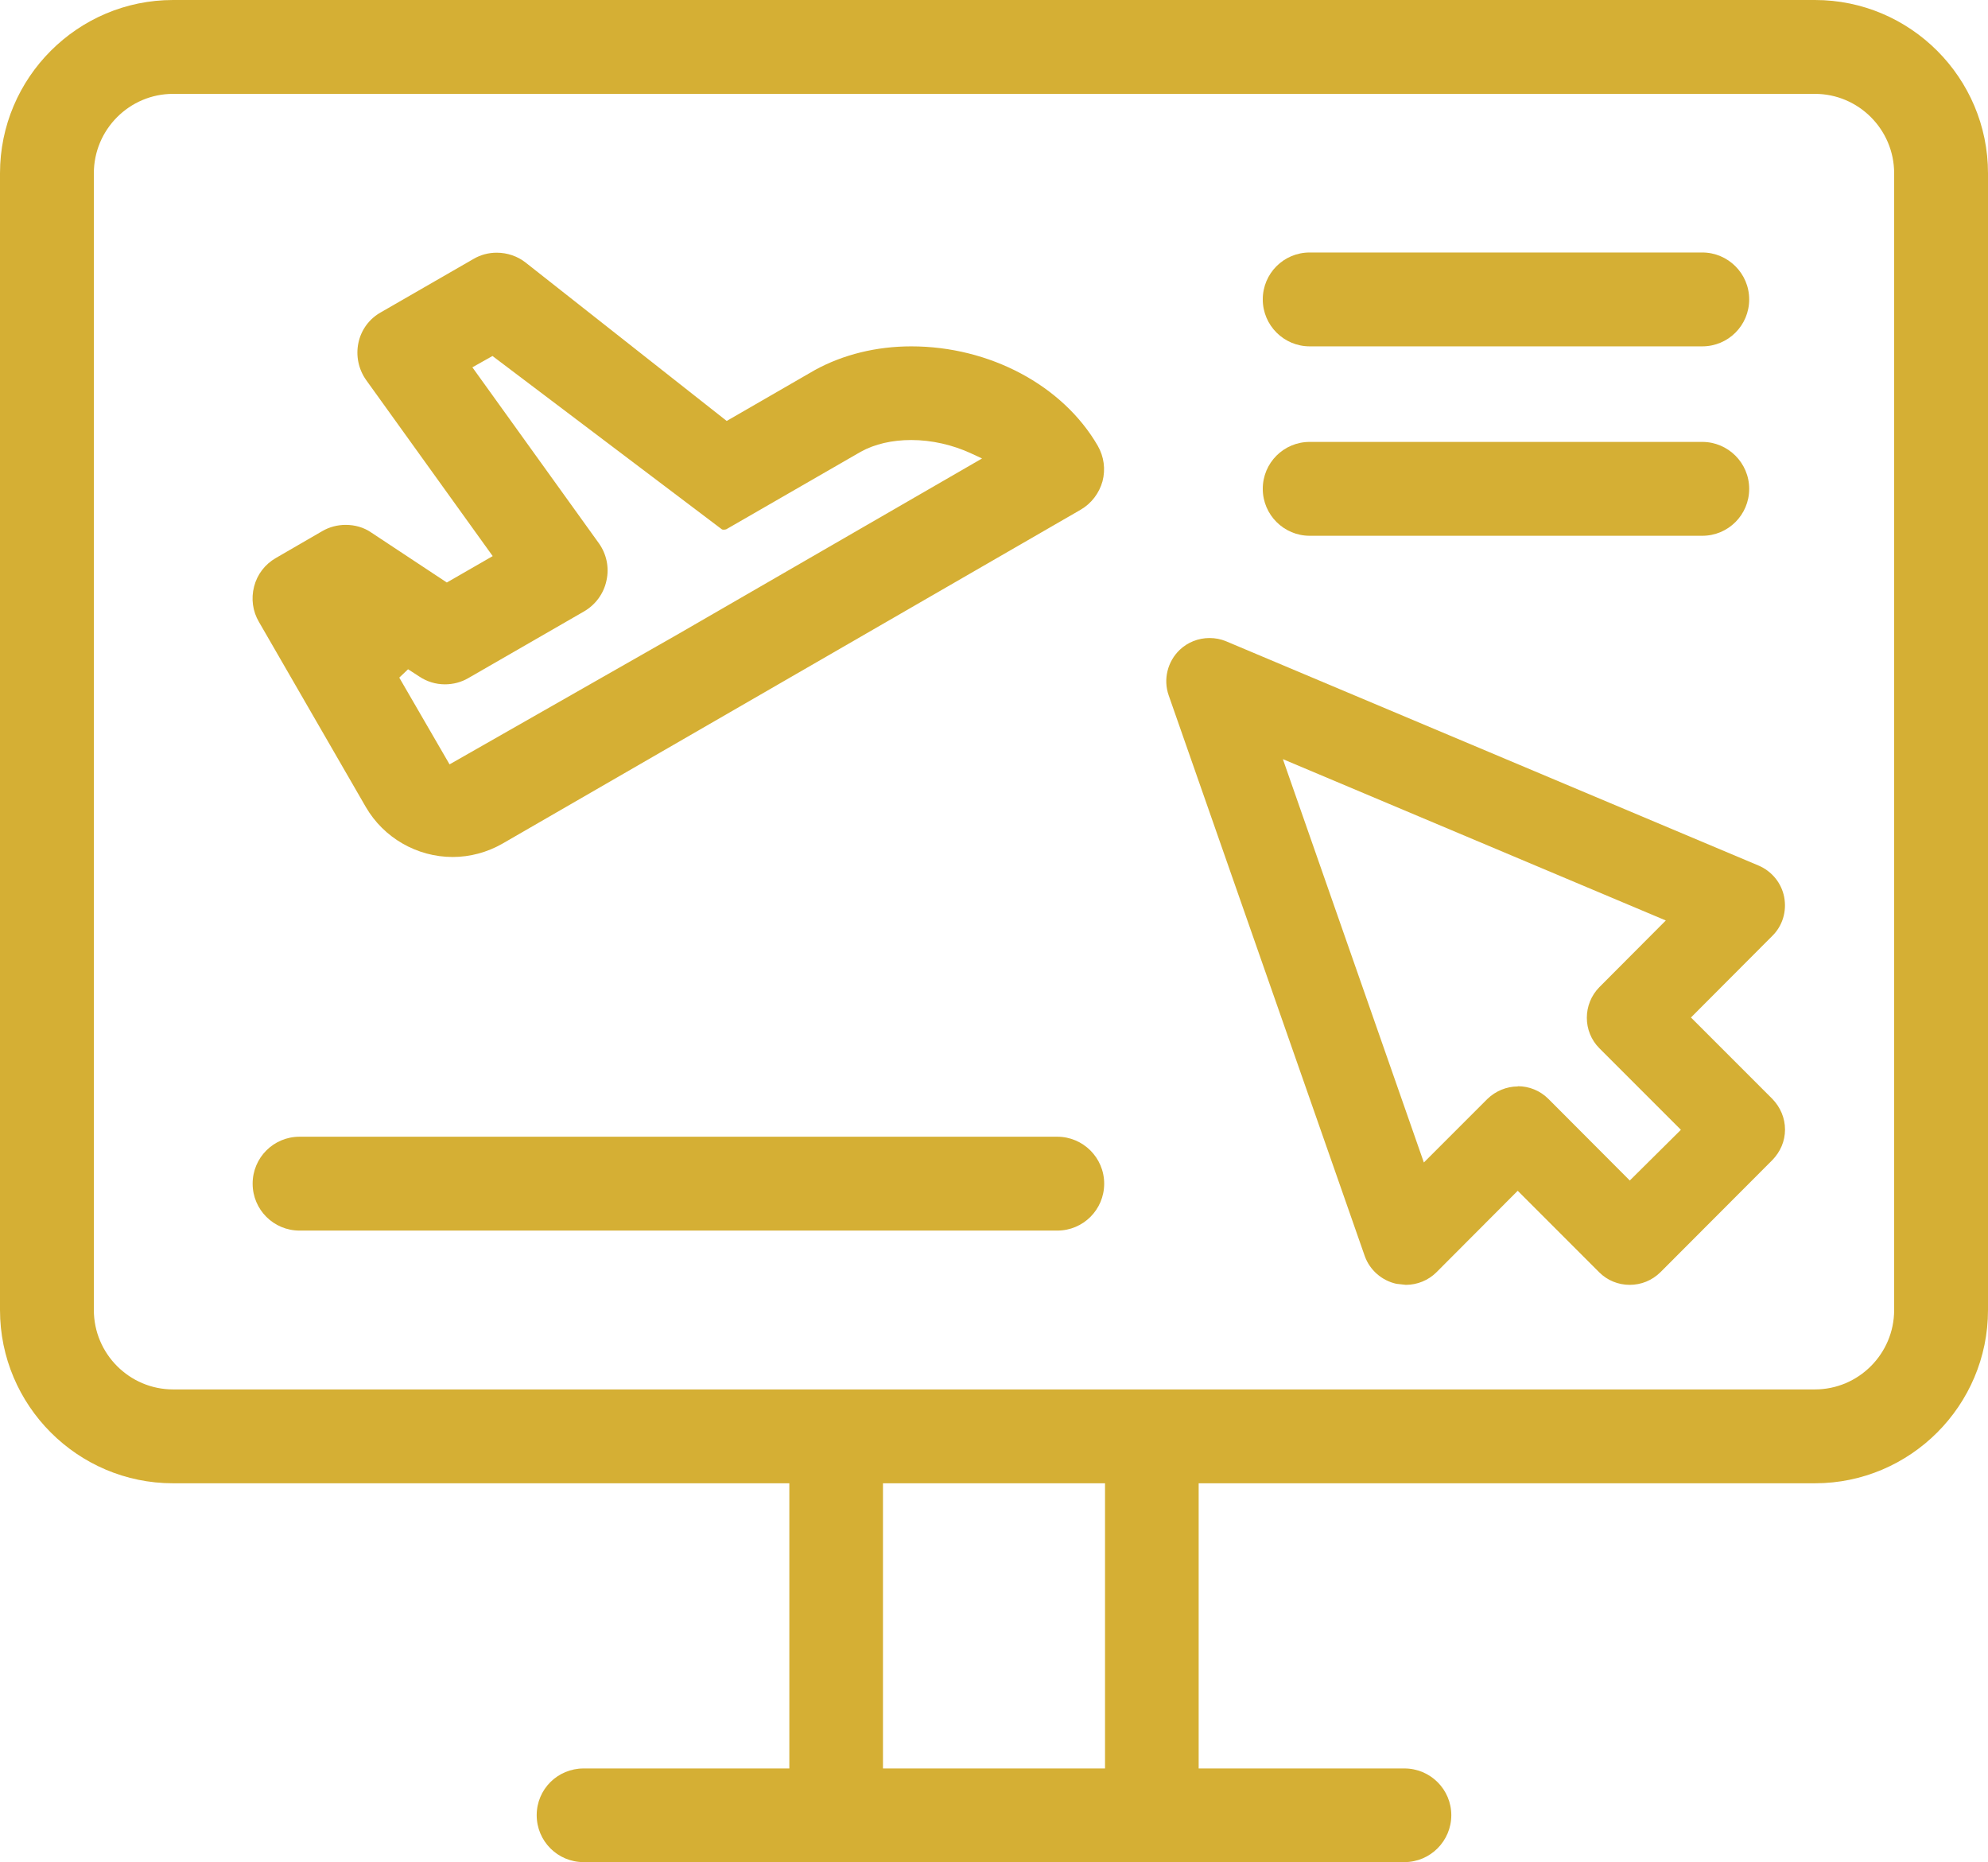
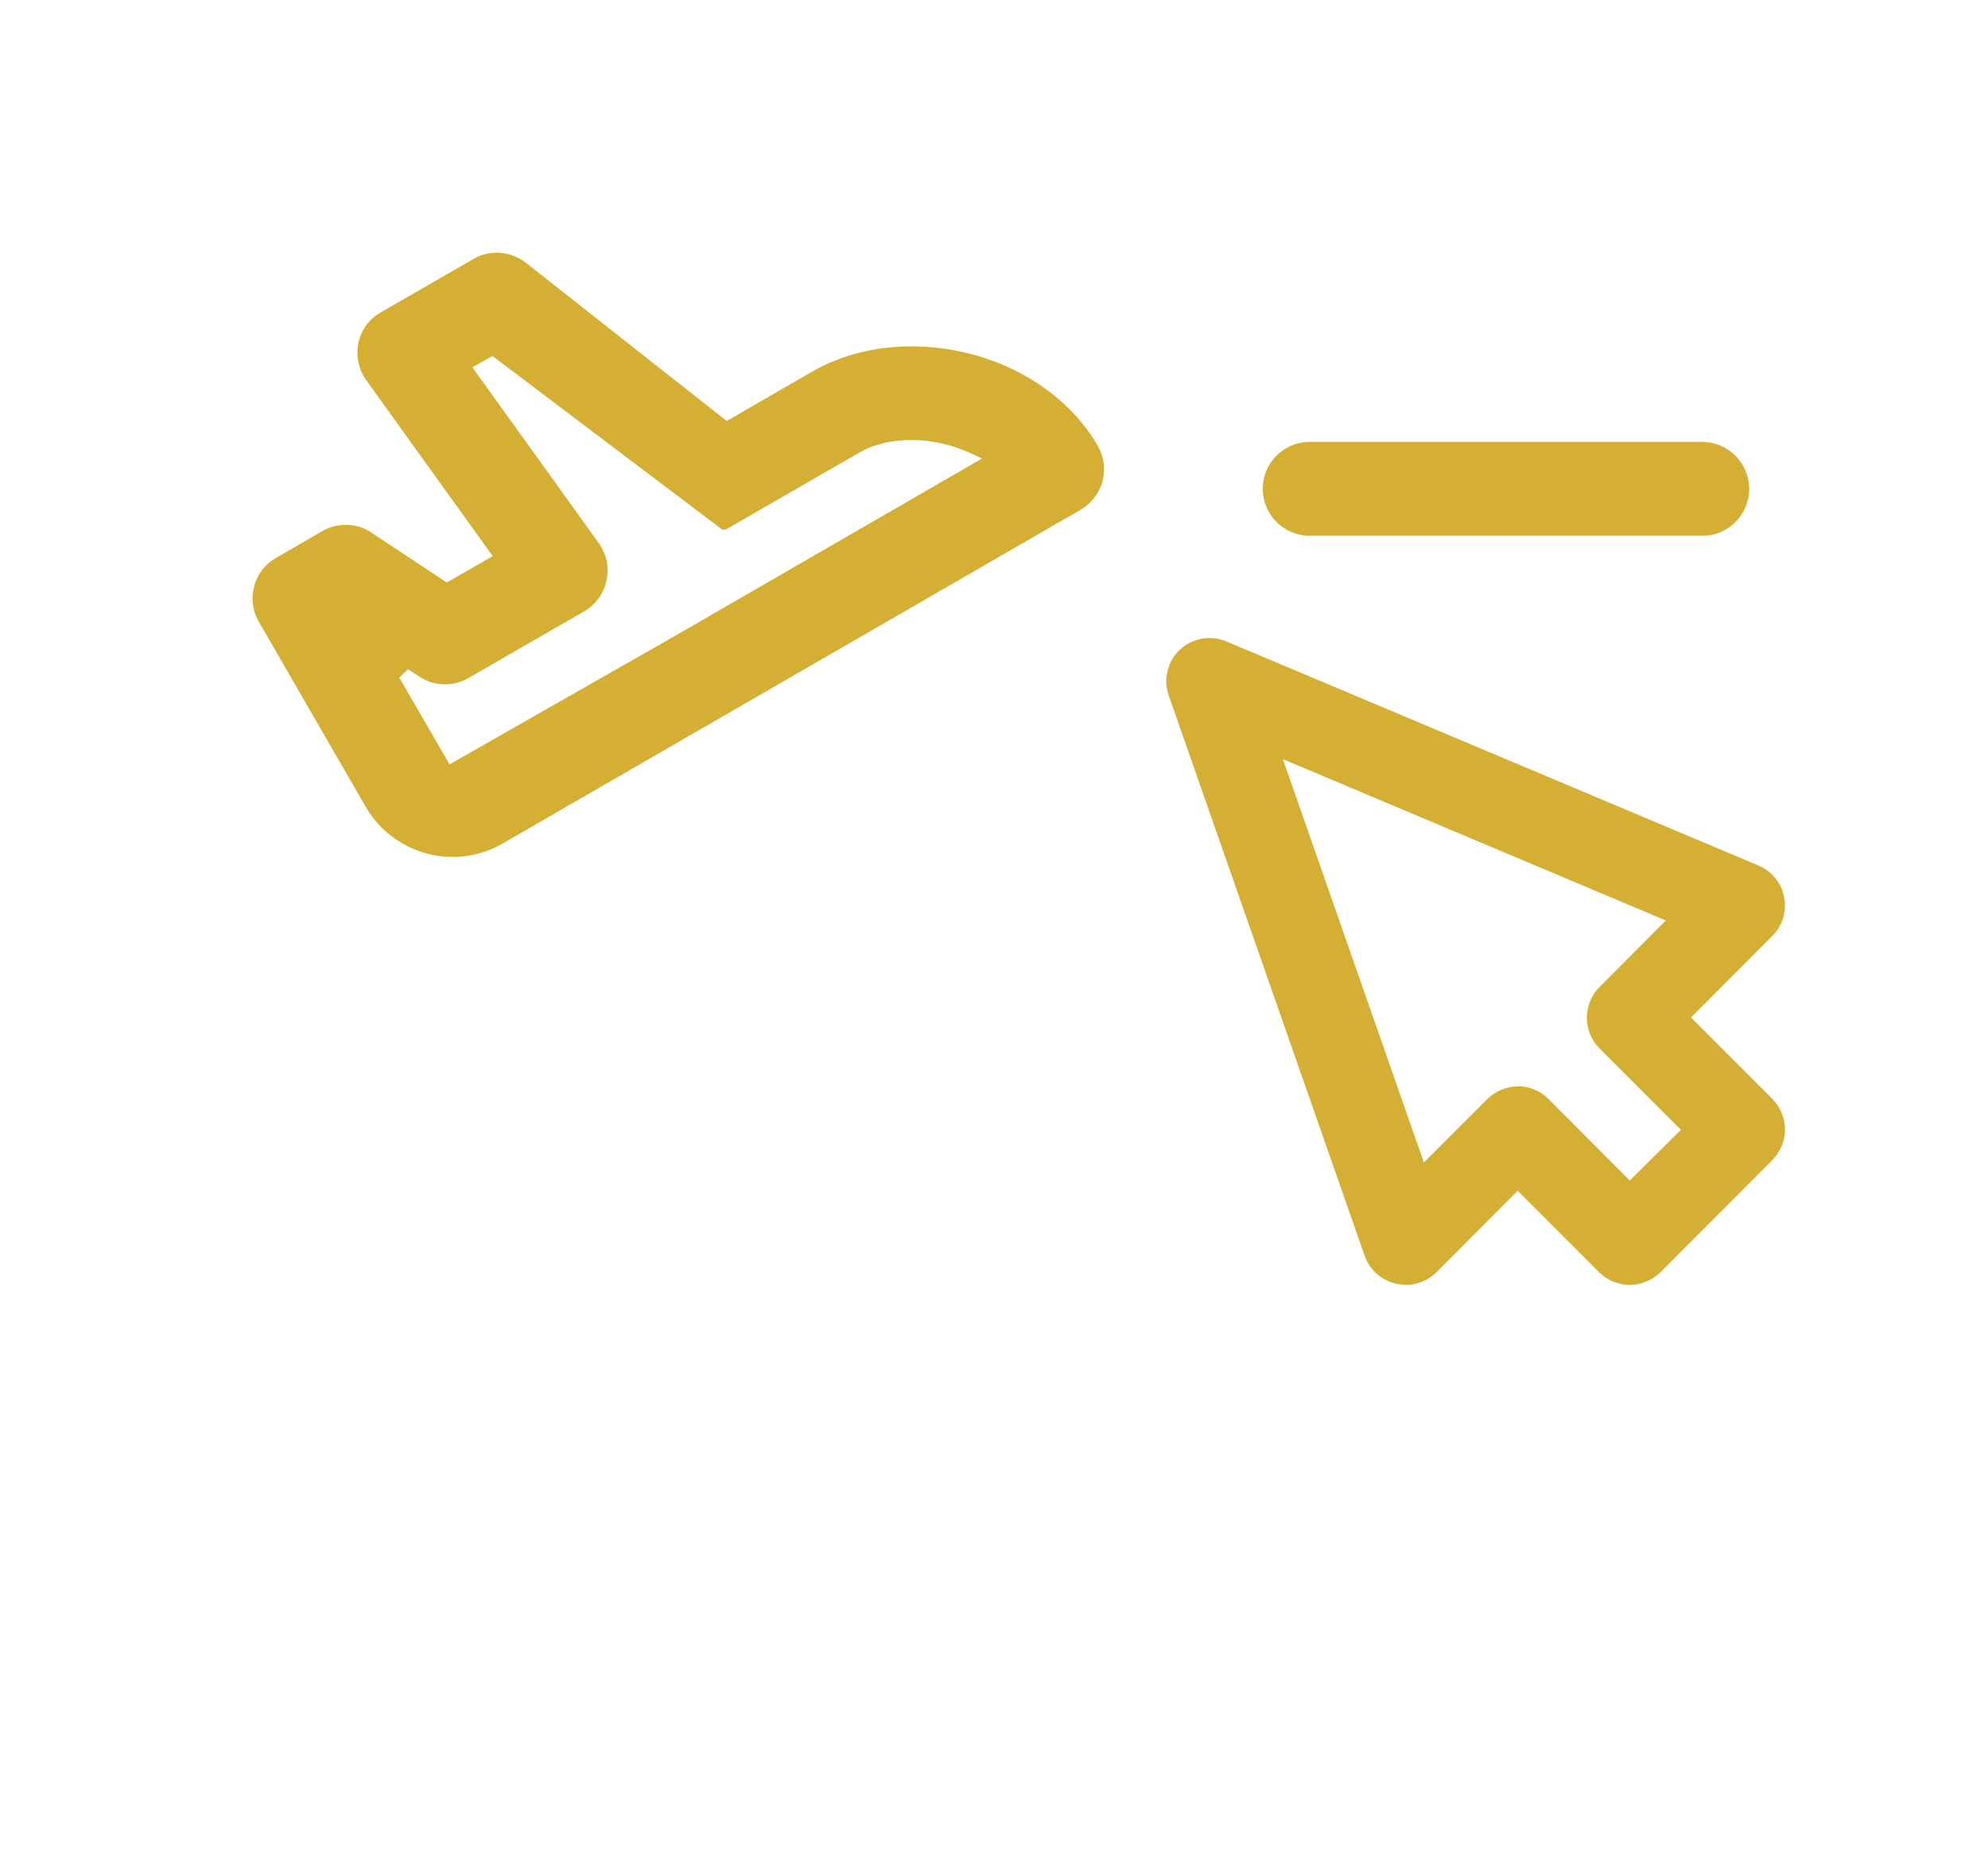
<svg xmlns="http://www.w3.org/2000/svg" id="Layer_2" data-name="Layer 2" viewBox="0 0 94.9 88.87">
  <defs>
    <style>      .cls-1 {        fill: #d5af34;        stroke-width: 0px;      }    </style>
  </defs>
  <g id="Layer_1-2" data-name="Layer 1">
    <g>
      <path class="cls-1" d="M62.52,25.57c-1.23,0-2.24-1-2.24-2.24s1-2.24,2.24-2.24h18.74c1.23,0,2.24,1,2.24,2.24s-1,2.24-2.24,2.24h-18.74Z" />
-       <path class="cls-1" d="M62.52,16.53c-1.23,0-2.24-1-2.24-2.24s1-2.24,2.24-2.24h18.74c1.23,0,2.24,1,2.24,2.24s-1,2.24-2.24,2.24h-18.74Z" />
-       <path class="cls-1" d="M27.86,88.87c-1.24,0-2.24-1-2.24-2.24s1-2.23,2.24-2.23h9.82v-13.61H8.26c-4.55,0-8.26-3.71-8.26-8.27V8.27C0,3.71,3.71,0,8.26,0h78.38c4.55,0,8.26,3.71,8.26,8.27v54.25c0,4.56-3.71,8.27-8.26,8.27h-29.42v13.61h9.82c1.24,0,2.24,1,2.24,2.23s-1,2.24-2.24,2.24H27.86ZM42.15,84.4h10.6v-13.61h-10.6v13.61ZM8.26,4.48c-2.08,0-3.78,1.7-3.78,3.79v54.25c0,2.09,1.7,3.79,3.78,3.79h78.38c2.08,0,3.78-1.7,3.78-3.79V8.27c0-2.09-1.7-3.79-3.78-3.79H8.26Z" />
      <path class="cls-1" d="M21.61,40.9c-1.71,0-3.3-.92-4.15-2.39l-5.1-8.83c-.3-.51-.38-1.11-.23-1.69.15-.58.52-1.06,1.04-1.36l2.21-1.28c.34-.2.73-.3,1.12-.3.45,0,.87.12,1.23.37l3.6,2.38,2.19-1.26-6.04-8.4c-.37-.52-.5-1.17-.37-1.78.13-.62.52-1.15,1.08-1.46l4.41-2.54c.34-.2.72-.3,1.11-.3.51,0,1,.17,1.38.47l9.6,7.56,4.21-2.43c1.35-.74,2.94-1.13,4.6-1.13,3.74,0,7.23,1.86,8.9,4.74.3.52.38,1.12.23,1.7-.16.57-.53,1.06-1.05,1.36l-27.59,15.93c-.73.42-1.56.64-2.38.64ZM19.06,32.34l2.4,4.14,10.95-6.24,14.47-8.36-.52-.24c-.88-.41-1.89-.64-2.86-.64-.91,0-1.74.19-2.41.56l-6.42,3.7s-.07.02-.11.02c-.04,0-.09,0-.13-.04l-10.92-8.25-.96.54,6.04,8.4c.37.52.5,1.17.36,1.78-.13.62-.52,1.15-1.07,1.47l-5.52,3.18c-.34.2-.73.3-1.12.3-.44,0-.86-.13-1.22-.37l-.54-.35-.42.4Z" />
      <path class="cls-1" d="M77.8,61.32c-.55,0-1.07-.21-1.46-.6l-3.89-3.89-3.88,3.89c-.38.38-.91.6-1.46.6l-.45-.05c-.69-.15-1.27-.65-1.51-1.32l-9.36-26.76c-.27-.76-.06-1.62.53-2.18.38-.36.89-.56,1.42-.56.27,0,.54.05.8.16l25.41,10.7c.63.27,1.09.83,1.22,1.5.13.69-.08,1.38-.57,1.86l-3.88,3.89,3.88,3.88c.39.4.61.92.61,1.47s-.22,1.06-.61,1.46l-5.34,5.35c-.4.39-.91.6-1.47.6ZM72.45,51.84c.55,0,1.07.21,1.47.61l3.88,3.89,2.44-2.42-3.89-3.89c-.8-.8-.8-2.11,0-2.92l3.17-3.18-18.28-7.7,6.73,19.25,3.03-3.03c.39-.38.92-.6,1.46-.6Z" />
-       <path class="cls-1" d="M14.3,58.73c-1.24,0-2.24-1-2.24-2.24s1-2.24,2.24-2.24h36.17c1.23,0,2.24,1,2.24,2.24s-1,2.24-2.24,2.24H14.3Z" />
    </g>
  </g>
</svg>